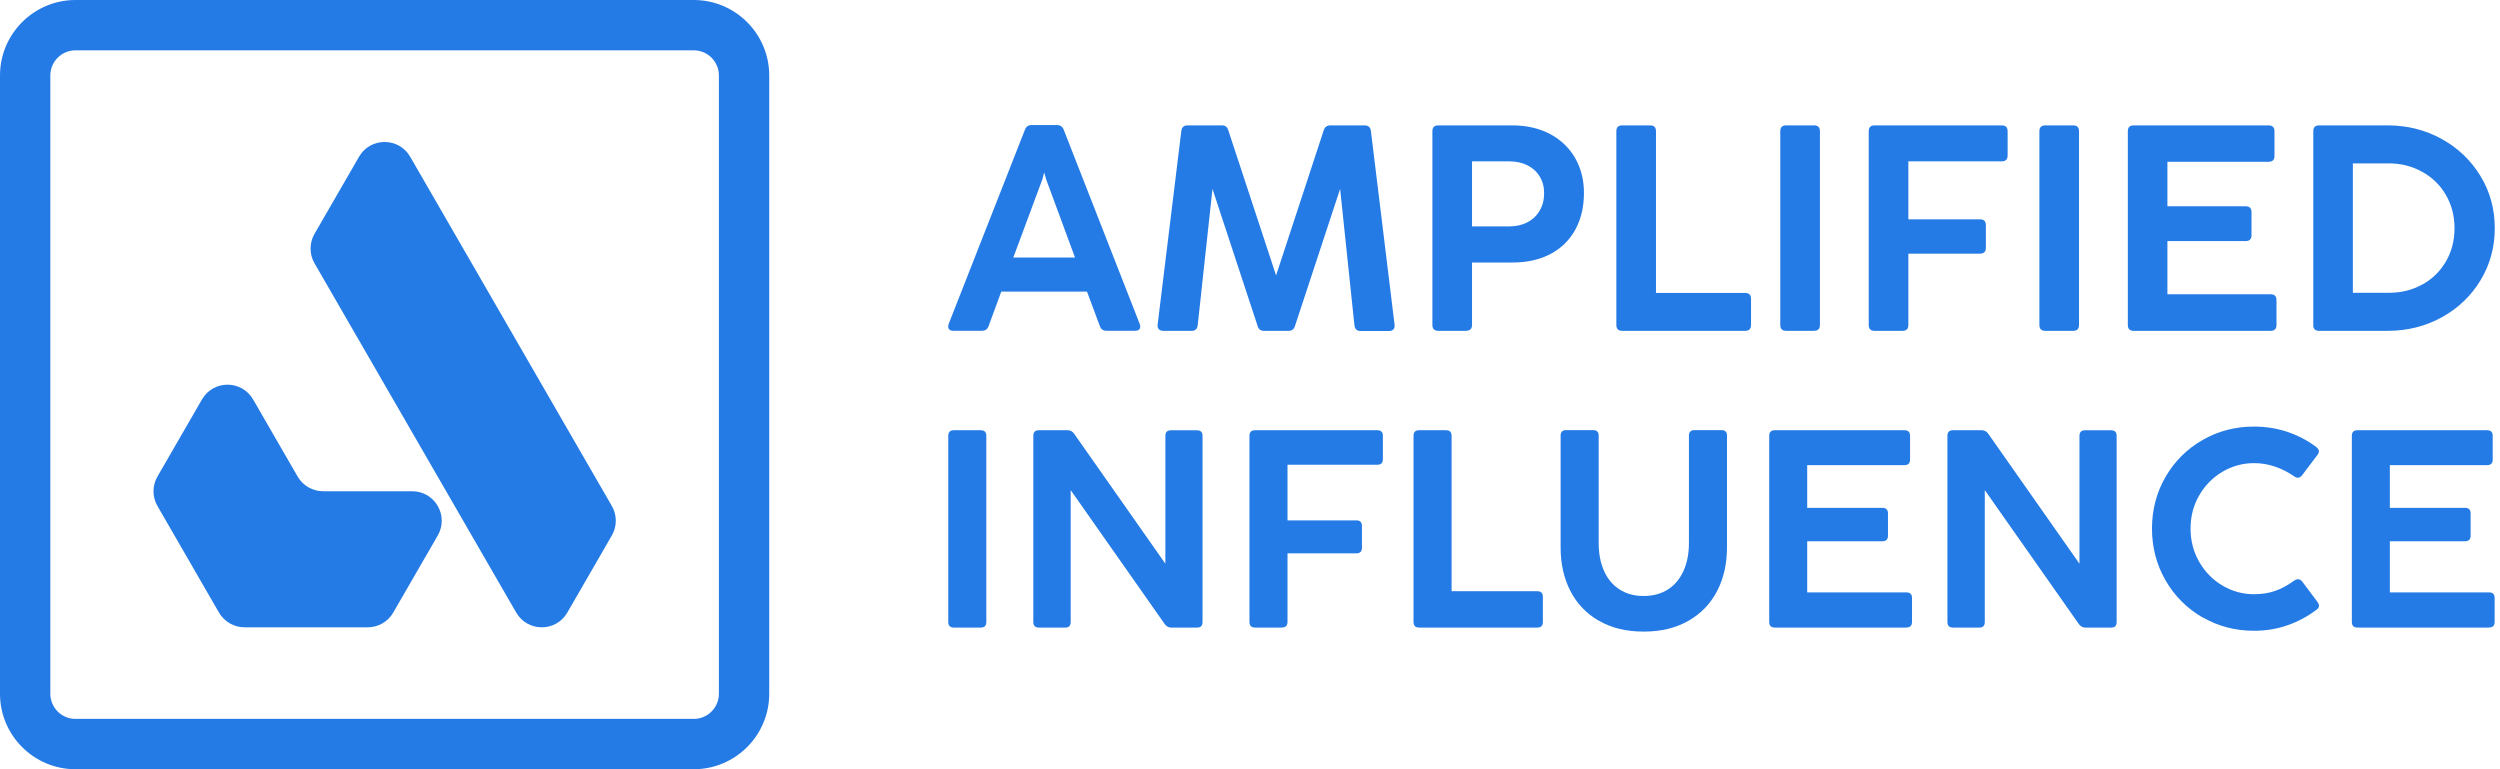
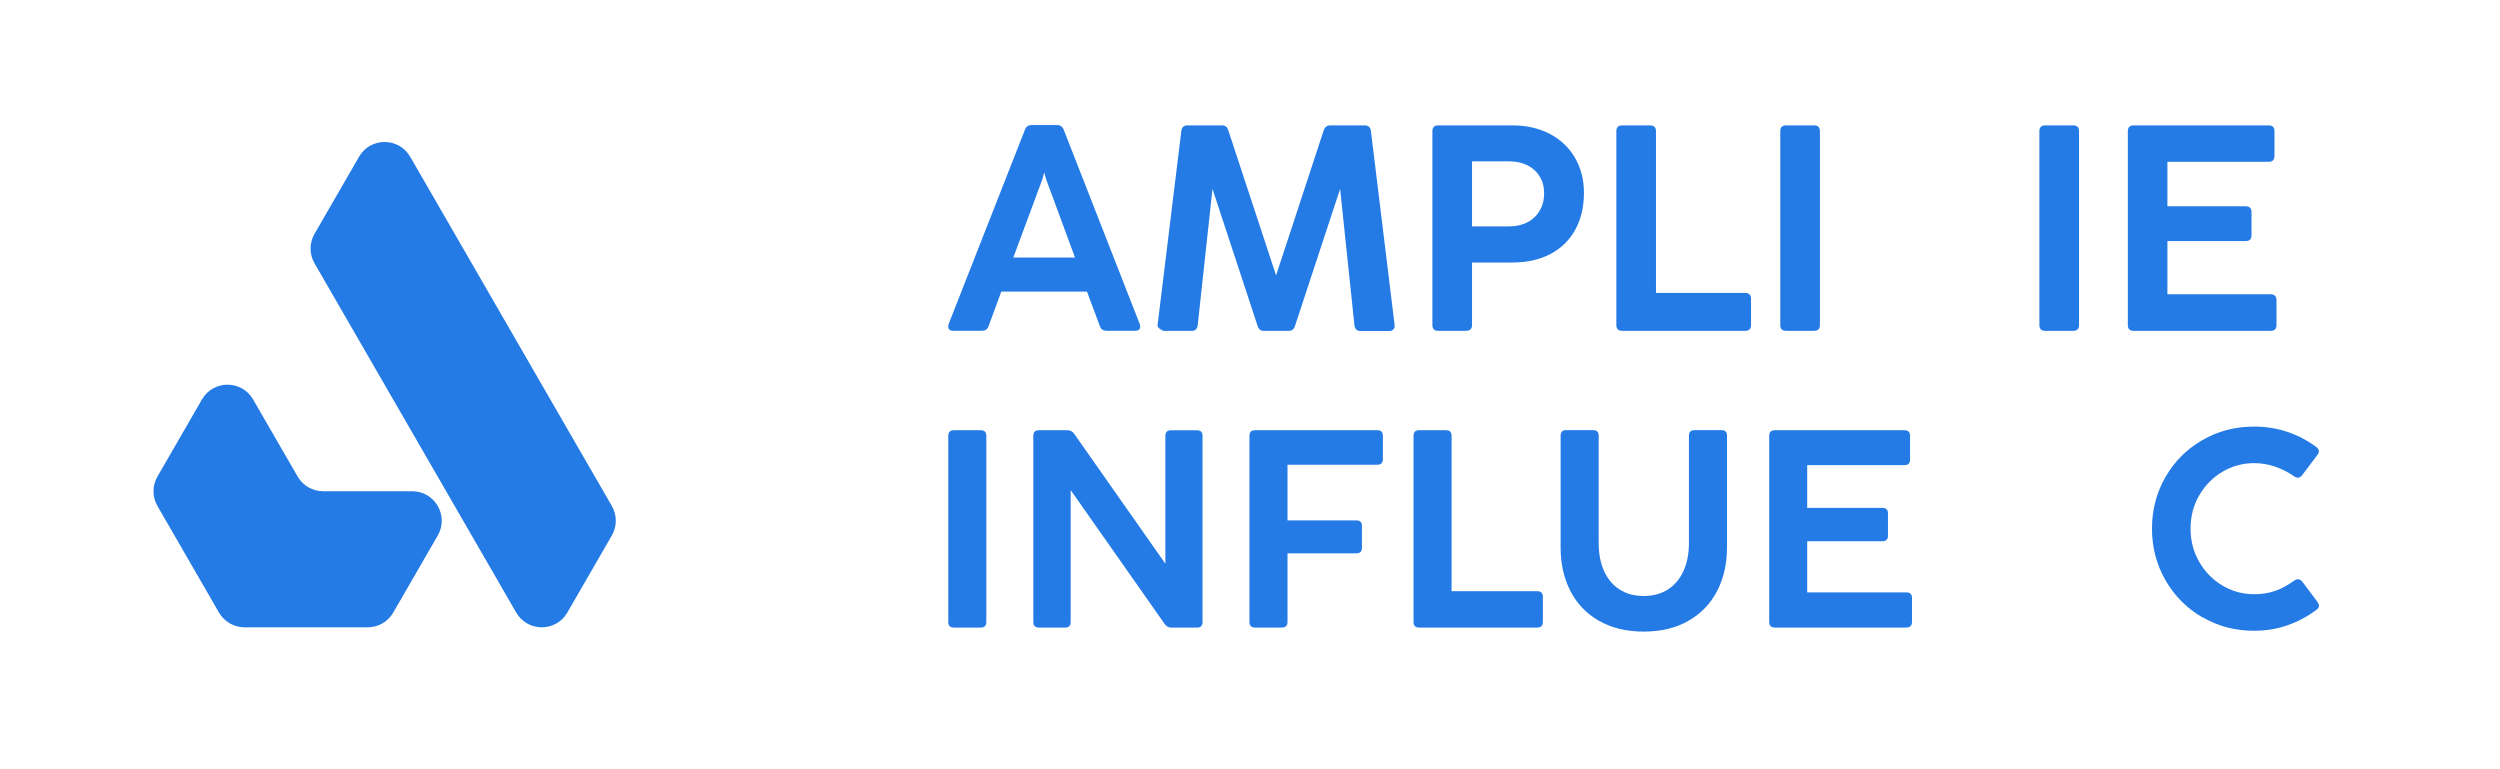
<svg xmlns="http://www.w3.org/2000/svg" width="143" height="44" viewBox="0 0 143 44" fill="none">
  <path fill-rule="evenodd" clip-rule="evenodd" d="M23.461 8.963L34.997 28.941C35.299 29.463 35.299 30.107 34.997 30.629L32.45 35.04C31.802 36.163 30.179 36.163 29.528 35.04L17.991 15.062C17.689 14.541 17.689 13.897 17.991 13.375L20.539 8.963C21.187 7.841 22.81 7.841 23.461 8.963Z" fill="#247BE5" />
  <path fill-rule="evenodd" clip-rule="evenodd" d="M13.987 35.882C13.386 35.882 12.828 35.562 12.526 35.04L9.007 28.945C8.704 28.423 8.704 27.779 9.007 27.257L11.554 22.846C12.202 21.723 13.825 21.723 14.476 22.846L17.024 27.257C17.326 27.779 17.88 28.099 18.485 28.099H23.58C24.879 28.099 25.688 29.506 25.041 30.629L22.493 35.04C22.191 35.562 21.637 35.882 21.032 35.882H13.987Z" fill="#247BE5" />
-   <path d="M39.682 44H4.318C1.936 44 0 42.064 0 39.682V4.318C0 1.936 1.936 0 4.318 0H39.682C42.064 0 44 1.936 44 4.318V39.682C44 42.064 42.064 44 39.682 44ZM4.318 2.879C3.523 2.879 2.879 3.523 2.879 4.318V39.682C2.879 40.477 3.523 41.121 4.318 41.121H39.682C40.477 41.121 41.121 40.477 41.121 39.682V4.318C41.121 3.523 40.477 2.879 39.682 2.879H4.318Z" fill="#247BE5" />
  <path d="M65.223 18.679C65.223 18.758 65.198 18.816 65.147 18.859C65.097 18.902 65.028 18.92 64.939 18.92H63.291C63.1 18.92 62.974 18.83 62.913 18.654L62.175 16.678H57.274L56.547 18.654C56.486 18.834 56.36 18.92 56.169 18.92H54.529C54.435 18.92 54.359 18.898 54.313 18.859C54.262 18.816 54.237 18.758 54.237 18.679C54.237 18.636 54.244 18.585 54.262 18.535L58.627 7.42C58.696 7.24 58.821 7.153 59.012 7.153H60.451C60.646 7.153 60.779 7.243 60.844 7.42L65.194 18.535C65.212 18.585 65.219 18.632 65.219 18.679H65.223ZM61.491 14.731L59.836 10.248L59.728 9.863L59.627 10.248L57.961 14.731H61.491Z" fill="#247BE5" />
-   <path d="M68.159 18.924H66.536C66.425 18.924 66.342 18.891 66.284 18.83C66.227 18.769 66.205 18.682 66.216 18.571L67.573 7.481C67.601 7.276 67.72 7.171 67.932 7.171H69.89C70.084 7.171 70.206 7.265 70.257 7.448L72.992 15.753L75.719 7.448C75.78 7.265 75.906 7.171 76.097 7.171H78.054C78.155 7.171 78.238 7.197 78.303 7.251C78.367 7.305 78.403 7.38 78.414 7.481L79.771 18.582C79.781 18.693 79.76 18.779 79.702 18.841C79.645 18.902 79.562 18.934 79.45 18.934H77.828C77.623 18.934 77.504 18.83 77.475 18.618L76.655 10.806L74.071 18.65C74.017 18.834 73.891 18.927 73.693 18.927H72.304C72.11 18.927 71.988 18.834 71.937 18.65L69.354 10.806L68.508 18.61C68.479 18.823 68.364 18.927 68.155 18.927L68.159 18.924Z" fill="#247BE5" />
+   <path d="M68.159 18.924H66.536C66.227 18.769 66.205 18.682 66.216 18.571L67.573 7.481C67.601 7.276 67.72 7.171 67.932 7.171H69.89C70.084 7.171 70.206 7.265 70.257 7.448L72.992 15.753L75.719 7.448C75.78 7.265 75.906 7.171 76.097 7.171H78.054C78.155 7.171 78.238 7.197 78.303 7.251C78.367 7.305 78.403 7.38 78.414 7.481L79.771 18.582C79.781 18.693 79.76 18.779 79.702 18.841C79.645 18.902 79.562 18.934 79.45 18.934H77.828C77.623 18.934 77.504 18.83 77.475 18.618L76.655 10.806L74.071 18.65C74.017 18.834 73.891 18.927 73.693 18.927H72.304C72.11 18.927 71.988 18.834 71.937 18.65L69.354 10.806L68.508 18.61C68.479 18.823 68.364 18.927 68.155 18.927L68.159 18.924Z" fill="#247BE5" />
  <path d="M83.866 18.924H82.268C82.045 18.924 81.933 18.812 81.933 18.589V7.506C81.933 7.283 82.045 7.171 82.268 7.171H86.492C87.316 7.171 88.04 7.337 88.659 7.664C89.277 7.992 89.756 8.449 90.094 9.035C90.433 9.622 90.602 10.287 90.602 11.036C90.602 11.828 90.44 12.526 90.112 13.127C89.785 13.727 89.313 14.195 88.698 14.523C88.083 14.85 87.352 15.016 86.51 15.016H84.2V18.585C84.2 18.808 84.089 18.92 83.866 18.92V18.924ZM87.37 12.713C87.673 12.555 87.906 12.331 88.072 12.043C88.241 11.756 88.324 11.425 88.324 11.054C88.324 10.683 88.241 10.374 88.072 10.097C87.906 9.82 87.669 9.607 87.37 9.456C87.068 9.305 86.726 9.23 86.341 9.23H84.2V12.95H86.334C86.723 12.95 87.072 12.871 87.37 12.713Z" fill="#247BE5" />
  <path d="M99.824 18.924H92.789C92.566 18.924 92.455 18.812 92.455 18.589V7.506C92.455 7.283 92.566 7.171 92.789 7.171H94.387C94.61 7.171 94.722 7.283 94.722 7.506V16.757H99.824C100.047 16.757 100.159 16.869 100.159 17.092V18.589C100.159 18.812 100.047 18.924 99.824 18.924Z" fill="#247BE5" />
  <path d="M103.764 18.924H102.167C101.943 18.924 101.832 18.812 101.832 18.589V7.506C101.832 7.283 101.943 7.171 102.167 7.171H103.764C103.987 7.171 104.099 7.283 104.099 7.506V18.589C104.099 18.812 103.987 18.924 103.764 18.924Z" fill="#247BE5" />
-   <path d="M108.823 18.924H107.226C107.003 18.924 106.891 18.812 106.891 18.589V7.506C106.891 7.283 107.003 7.171 107.226 7.171H114.501C114.725 7.171 114.836 7.283 114.836 7.506V8.895C114.836 9.118 114.725 9.23 114.501 9.23H109.158V12.544H113.256C113.48 12.544 113.591 12.655 113.591 12.878V14.174C113.591 14.397 113.48 14.508 113.256 14.508H109.158V18.589C109.158 18.812 109.046 18.924 108.823 18.924Z" fill="#247BE5" />
  <path d="M118.586 18.924H116.988C116.765 18.924 116.653 18.812 116.653 18.589V7.506C116.653 7.283 116.765 7.171 116.988 7.171H118.586C118.809 7.171 118.92 7.283 118.92 7.506V18.589C118.92 18.812 118.809 18.924 118.586 18.924Z" fill="#247BE5" />
  <path d="M129.884 18.924H122.047C121.824 18.924 121.712 18.812 121.712 18.589V7.506C121.712 7.283 121.824 7.171 122.047 7.171H129.765C129.989 7.171 130.1 7.283 130.1 7.506V8.92C130.1 9.143 129.989 9.255 129.765 9.255H123.976V11.799H128.452C128.675 11.799 128.787 11.91 128.787 12.133V13.454C128.787 13.677 128.675 13.789 128.452 13.789H123.976V16.833H129.881C130.104 16.833 130.215 16.944 130.215 17.168V18.589C130.215 18.812 130.104 18.924 129.881 18.924H129.884Z" fill="#247BE5" />
-   <path d="M132.32 18.589V7.506C132.32 7.283 132.432 7.171 132.655 7.171H136.563C137.689 7.171 138.722 7.43 139.657 7.945C140.593 8.46 141.334 9.168 141.881 10.064C142.428 10.96 142.701 11.957 142.701 13.051C142.701 14.145 142.428 15.138 141.885 16.034C141.341 16.93 140.604 17.635 139.668 18.15C138.732 18.664 137.707 18.924 136.584 18.924H132.651C132.428 18.924 132.317 18.812 132.317 18.589H132.32ZM138.567 16.271C139.135 15.955 139.582 15.512 139.909 14.951C140.237 14.39 140.398 13.756 140.398 13.051C140.398 12.346 140.233 11.716 139.905 11.151C139.578 10.586 139.125 10.147 138.549 9.827C137.973 9.507 137.336 9.345 136.635 9.345H134.584V16.747H136.656C137.358 16.747 137.995 16.588 138.563 16.268L138.567 16.271Z" fill="#247BE5" />
  <path d="M56.097 35.897H54.561C54.345 35.897 54.241 35.789 54.241 35.576V24.929C54.241 24.713 54.349 24.609 54.561 24.609H56.097C56.313 24.609 56.418 24.717 56.418 24.929V35.576C56.418 35.792 56.31 35.897 56.097 35.897Z" fill="#247BE5" />
  <path d="M60.919 35.897H59.426C59.21 35.897 59.106 35.789 59.106 35.576V24.929C59.106 24.713 59.214 24.609 59.426 24.609H61.056C61.221 24.609 61.351 24.677 61.441 24.81L66.659 32.244V24.933C66.659 24.717 66.766 24.612 66.979 24.612H68.465C68.681 24.612 68.785 24.72 68.785 24.933V35.58C68.785 35.796 68.677 35.9 68.465 35.9H67.011C66.932 35.9 66.86 35.886 66.799 35.853C66.738 35.821 66.68 35.771 66.626 35.702L61.243 28.034V35.58C61.243 35.796 61.135 35.9 60.923 35.9L60.919 35.897Z" fill="#247BE5" />
  <path d="M73.326 35.897H71.79C71.574 35.897 71.469 35.789 71.469 35.576V24.929C71.469 24.713 71.577 24.609 71.79 24.609H78.781C78.997 24.609 79.101 24.717 79.101 24.929V26.264C79.101 26.48 78.993 26.584 78.781 26.584H73.646V29.765H77.583C77.799 29.765 77.903 29.873 77.903 30.085V31.33C77.903 31.546 77.795 31.651 77.583 31.651H73.646V35.573C73.646 35.789 73.538 35.893 73.326 35.893V35.897Z" fill="#247BE5" />
  <path d="M87.932 35.897H81.174C80.958 35.897 80.854 35.789 80.854 35.576V24.929C80.854 24.713 80.962 24.609 81.174 24.609H82.71C82.926 24.609 83.031 24.717 83.031 24.929V33.817H87.932C88.147 33.817 88.252 33.925 88.252 34.137V35.576C88.252 35.792 88.144 35.897 87.932 35.897Z" fill="#247BE5" />
  <path d="M91.454 35.508C90.738 35.094 90.195 34.526 89.824 33.799C89.45 33.072 89.267 32.244 89.267 31.312V24.922C89.267 24.706 89.375 24.602 89.587 24.602H91.123C91.339 24.602 91.444 24.709 91.444 24.922V31.053C91.444 31.658 91.544 32.19 91.746 32.647C91.947 33.104 92.242 33.461 92.631 33.712C93.02 33.964 93.48 34.09 94.016 34.09C94.552 34.09 95.024 33.964 95.412 33.712C95.801 33.461 96.096 33.104 96.301 32.647C96.506 32.19 96.607 31.658 96.607 31.053V24.922C96.607 24.706 96.715 24.602 96.927 24.602H98.464C98.68 24.602 98.784 24.709 98.784 24.922V31.312C98.784 32.244 98.597 33.076 98.223 33.799C97.849 34.526 97.302 35.094 96.582 35.508C95.862 35.922 95.01 36.127 94.02 36.127C93.03 36.127 92.174 35.922 91.462 35.508H91.454Z" fill="#247BE5" />
  <path d="M109.05 35.897H101.519C101.303 35.897 101.199 35.789 101.199 35.576V24.929C101.199 24.713 101.307 24.609 101.519 24.609H108.935C109.151 24.609 109.255 24.717 109.255 24.929V26.286C109.255 26.502 109.147 26.606 108.935 26.606H103.372V29.049H107.672C107.888 29.049 107.992 29.157 107.992 29.369V30.64C107.992 30.855 107.884 30.96 107.672 30.96H103.372V33.885H109.046C109.262 33.885 109.367 33.993 109.367 34.205V35.573C109.367 35.789 109.259 35.893 109.046 35.893L109.05 35.897Z" fill="#247BE5" />
-   <path d="M113.206 35.897H111.713C111.497 35.897 111.393 35.789 111.393 35.576V24.929C111.393 24.713 111.5 24.609 111.713 24.609H113.343C113.508 24.609 113.638 24.677 113.728 24.81L118.945 32.244V24.933C118.945 24.717 119.053 24.612 119.266 24.612H120.752C120.968 24.612 121.072 24.72 121.072 24.933V35.58C121.072 35.796 120.964 35.9 120.752 35.9H119.298C119.219 35.9 119.147 35.886 119.086 35.853C119.025 35.821 118.967 35.771 118.913 35.702L113.53 28.034V35.58C113.53 35.796 113.422 35.9 113.21 35.9L113.206 35.897Z" fill="#247BE5" />
  <path d="M125.973 35.31C125.08 34.792 124.379 34.083 123.864 33.187C123.35 32.291 123.094 31.309 123.094 30.236C123.094 29.164 123.35 28.178 123.864 27.286C124.379 26.393 125.08 25.692 125.973 25.177C126.865 24.659 127.851 24.4 128.934 24.4C129.611 24.4 130.251 24.504 130.856 24.709C131.46 24.915 132.011 25.206 132.504 25.58C132.594 25.656 132.641 25.731 132.641 25.814C132.641 25.883 132.612 25.954 132.551 26.03L131.676 27.189C131.601 27.279 131.521 27.326 131.435 27.326C131.367 27.326 131.295 27.3 131.226 27.246C130.888 27.009 130.525 26.825 130.136 26.692C129.747 26.559 129.348 26.491 128.934 26.491C128.287 26.491 127.682 26.656 127.124 26.984C126.567 27.315 126.124 27.765 125.793 28.337C125.462 28.909 125.3 29.546 125.3 30.24C125.3 30.935 125.466 31.564 125.793 32.136C126.12 32.709 126.567 33.162 127.124 33.493C127.682 33.824 128.283 33.989 128.934 33.989C129.37 33.989 129.765 33.928 130.132 33.802C130.496 33.676 130.863 33.479 131.234 33.205C131.309 33.158 131.378 33.133 131.442 33.133C131.539 33.133 131.622 33.18 131.691 33.27L132.558 34.428C132.615 34.515 132.648 34.59 132.648 34.652C132.648 34.727 132.608 34.796 132.525 34.86C132.022 35.245 131.467 35.548 130.859 35.76C130.251 35.976 129.611 36.08 128.934 36.08C127.851 36.08 126.865 35.821 125.973 35.299V35.31Z" fill="#247BE5" />
-   <path d="M142.378 35.897H134.846C134.63 35.897 134.526 35.789 134.526 35.576V24.929C134.526 24.713 134.634 24.609 134.846 24.609H142.262C142.478 24.609 142.583 24.717 142.583 24.929V26.286C142.583 26.502 142.475 26.606 142.262 26.606H136.699V29.049H140.999C141.215 29.049 141.32 29.157 141.32 29.369V30.64C141.32 30.855 141.212 30.96 140.999 30.96H136.699V33.885H142.374C142.59 33.885 142.694 33.993 142.694 34.205V35.573C142.694 35.789 142.586 35.893 142.374 35.893L142.378 35.897Z" fill="#247BE5" />
</svg>